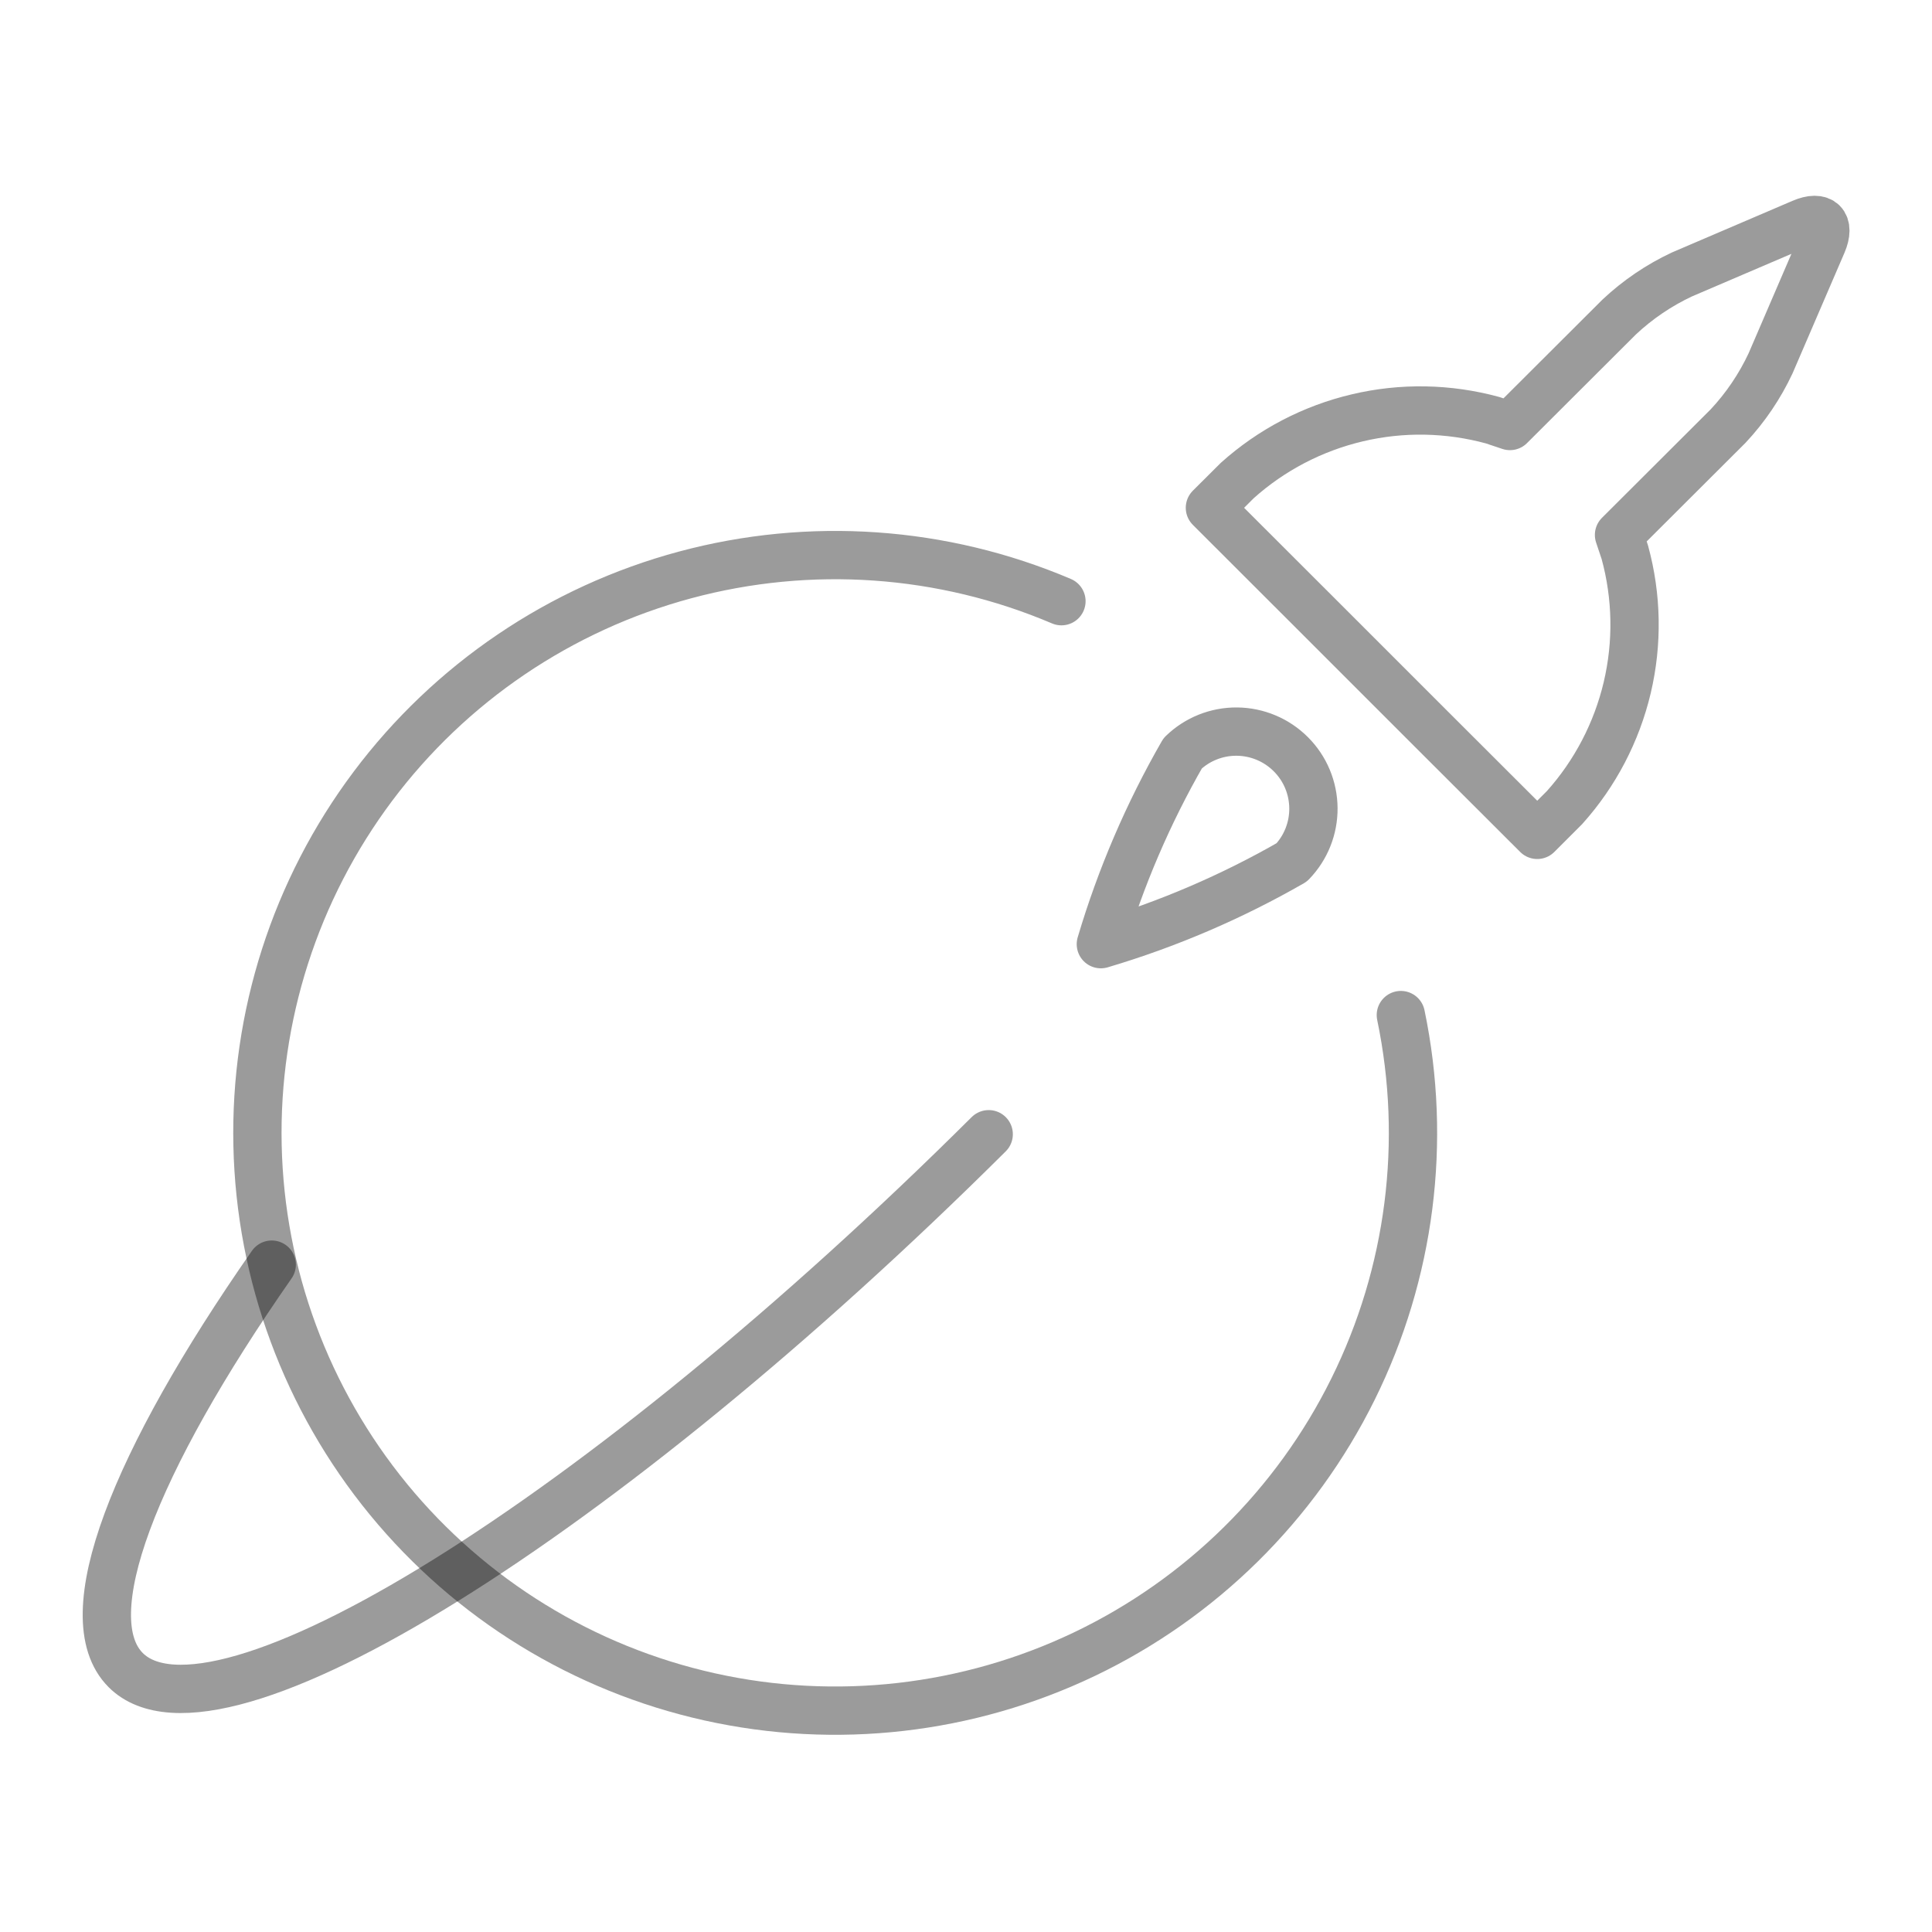
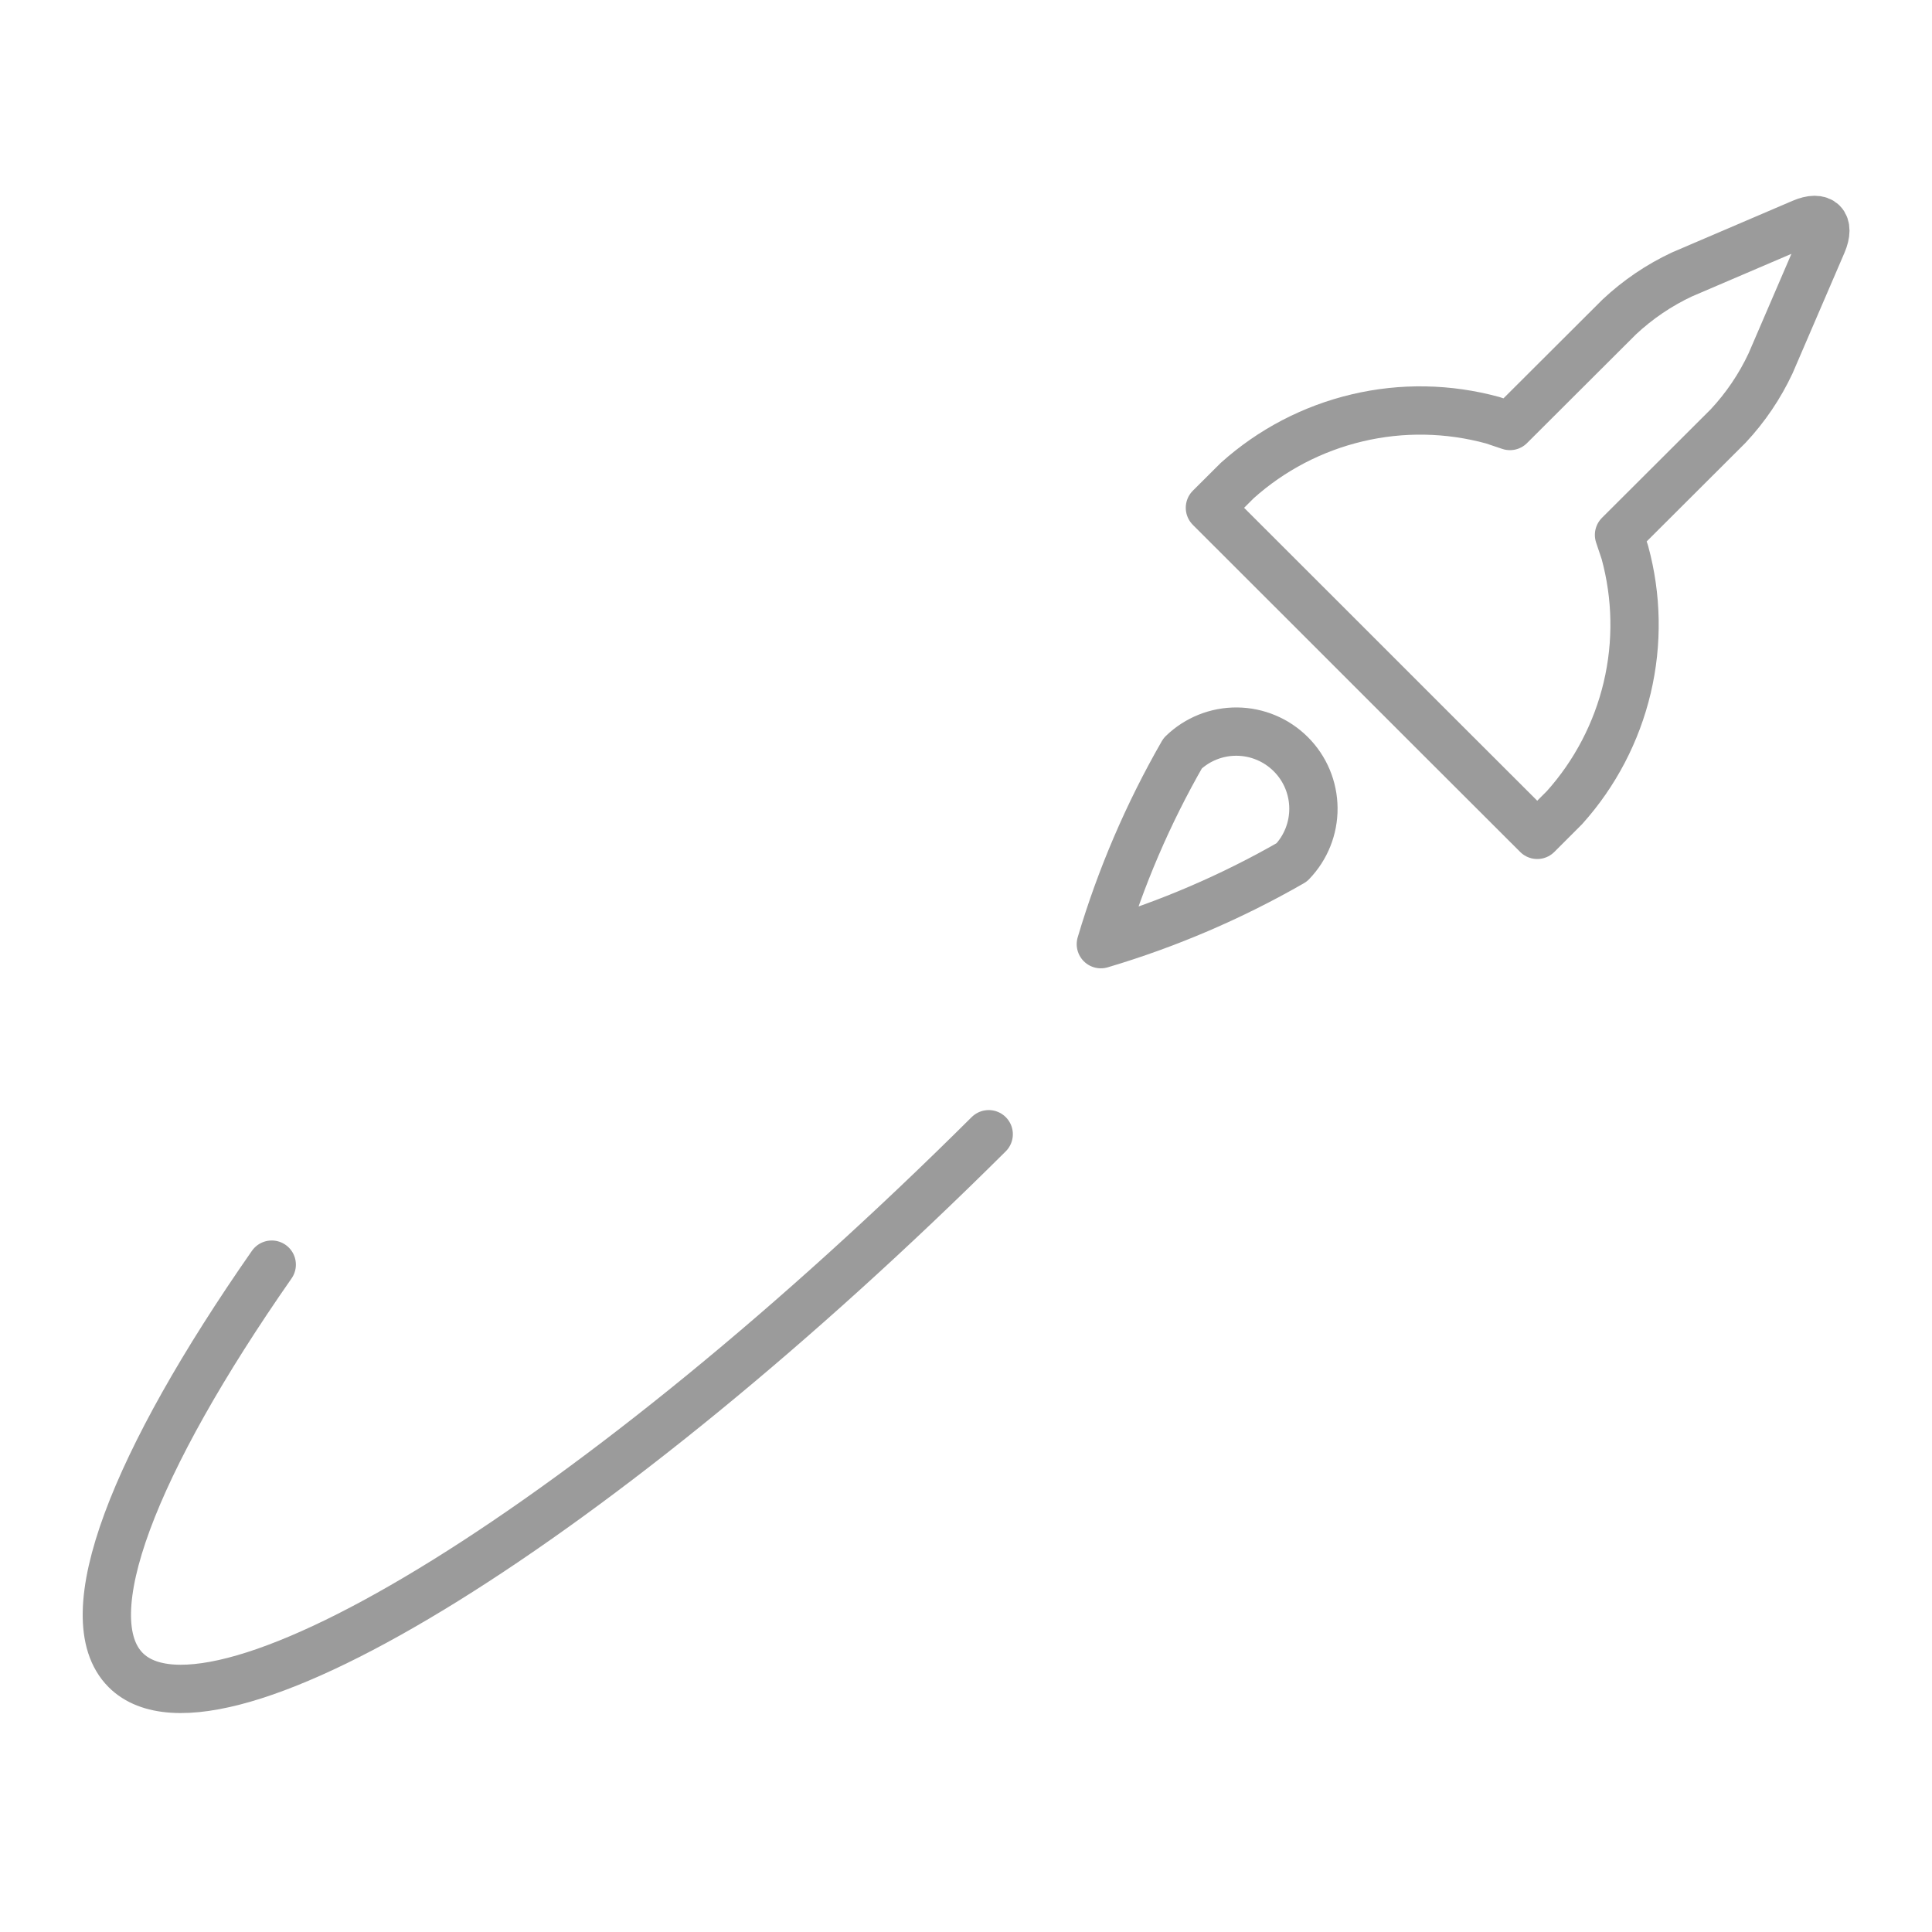
<svg xmlns="http://www.w3.org/2000/svg" width="40" height="40" viewBox="0 0 40 40" fill="none">
-   <path d="M26.745 17.854C25.498 18.57 24.171 19.139 22.792 19.548C23.201 18.169 23.77 16.843 24.487 15.595C24.788 15.304 25.191 15.143 25.61 15.147C26.029 15.151 26.429 15.319 26.725 15.615C27.022 15.911 27.189 16.311 27.193 16.73C27.197 17.149 27.036 17.552 26.745 17.854Z" stroke="#050505" stroke-opacity="0.4" stroke-linecap="round" stroke-linejoin="round" />
+   <path d="M26.745 17.854C25.498 18.57 24.171 19.139 22.792 19.548C23.201 18.169 23.77 16.843 24.487 15.595C24.788 15.304 25.191 15.143 25.61 15.147C26.029 15.151 26.429 15.319 26.725 15.615C27.022 15.911 27.189 16.311 27.193 16.73C27.197 17.149 27.036 17.552 26.745 17.854" stroke="#050505" stroke-opacity="0.4" stroke-linecap="round" stroke-linejoin="round" />
  <path d="M37.728 5.037C37.901 4.632 37.712 4.444 37.308 4.618L34.823 5.682C34.347 5.905 33.909 6.202 33.525 6.562L31.262 8.82L30.904 8.7C29.988 8.45 29.024 8.432 28.101 8.651C27.177 8.869 26.322 9.315 25.616 9.949L25.05 10.513L27.31 12.771L29.569 15.03L31.827 17.285L32.391 16.721C33.025 16.015 33.471 15.16 33.69 14.236C33.908 13.312 33.891 12.349 33.64 11.433L33.52 11.075L35.78 8.82C36.139 8.436 36.435 7.998 36.658 7.522L37.728 5.037Z" stroke="#050505" stroke-opacity="0.4" stroke-linecap="round" stroke-linejoin="round" />
  <path d="M20.47 23.483C12.441 31.469 4.462 36.436 2.602 34.577C1.51 33.483 2.773 30.274 5.626 26.183" stroke="#050505" stroke-opacity="0.4" stroke-linecap="round" stroke-linejoin="round" />
-   <path d="M29.003 21.016C29.549 23.636 29.2 26.364 28.012 28.762C26.825 31.161 24.867 33.092 22.453 34.247C20.038 35.401 17.306 35.713 14.694 35.132C12.081 34.551 9.739 33.11 8.042 31.041C6.345 28.971 5.391 26.392 5.332 23.717C5.273 21.041 6.114 18.423 7.719 16.281C9.324 14.139 11.601 12.598 14.185 11.903C16.77 11.208 19.513 11.399 21.976 12.447" stroke="#050505" stroke-opacity="0.4" stroke-linecap="round" stroke-linejoin="round" />
</svg>